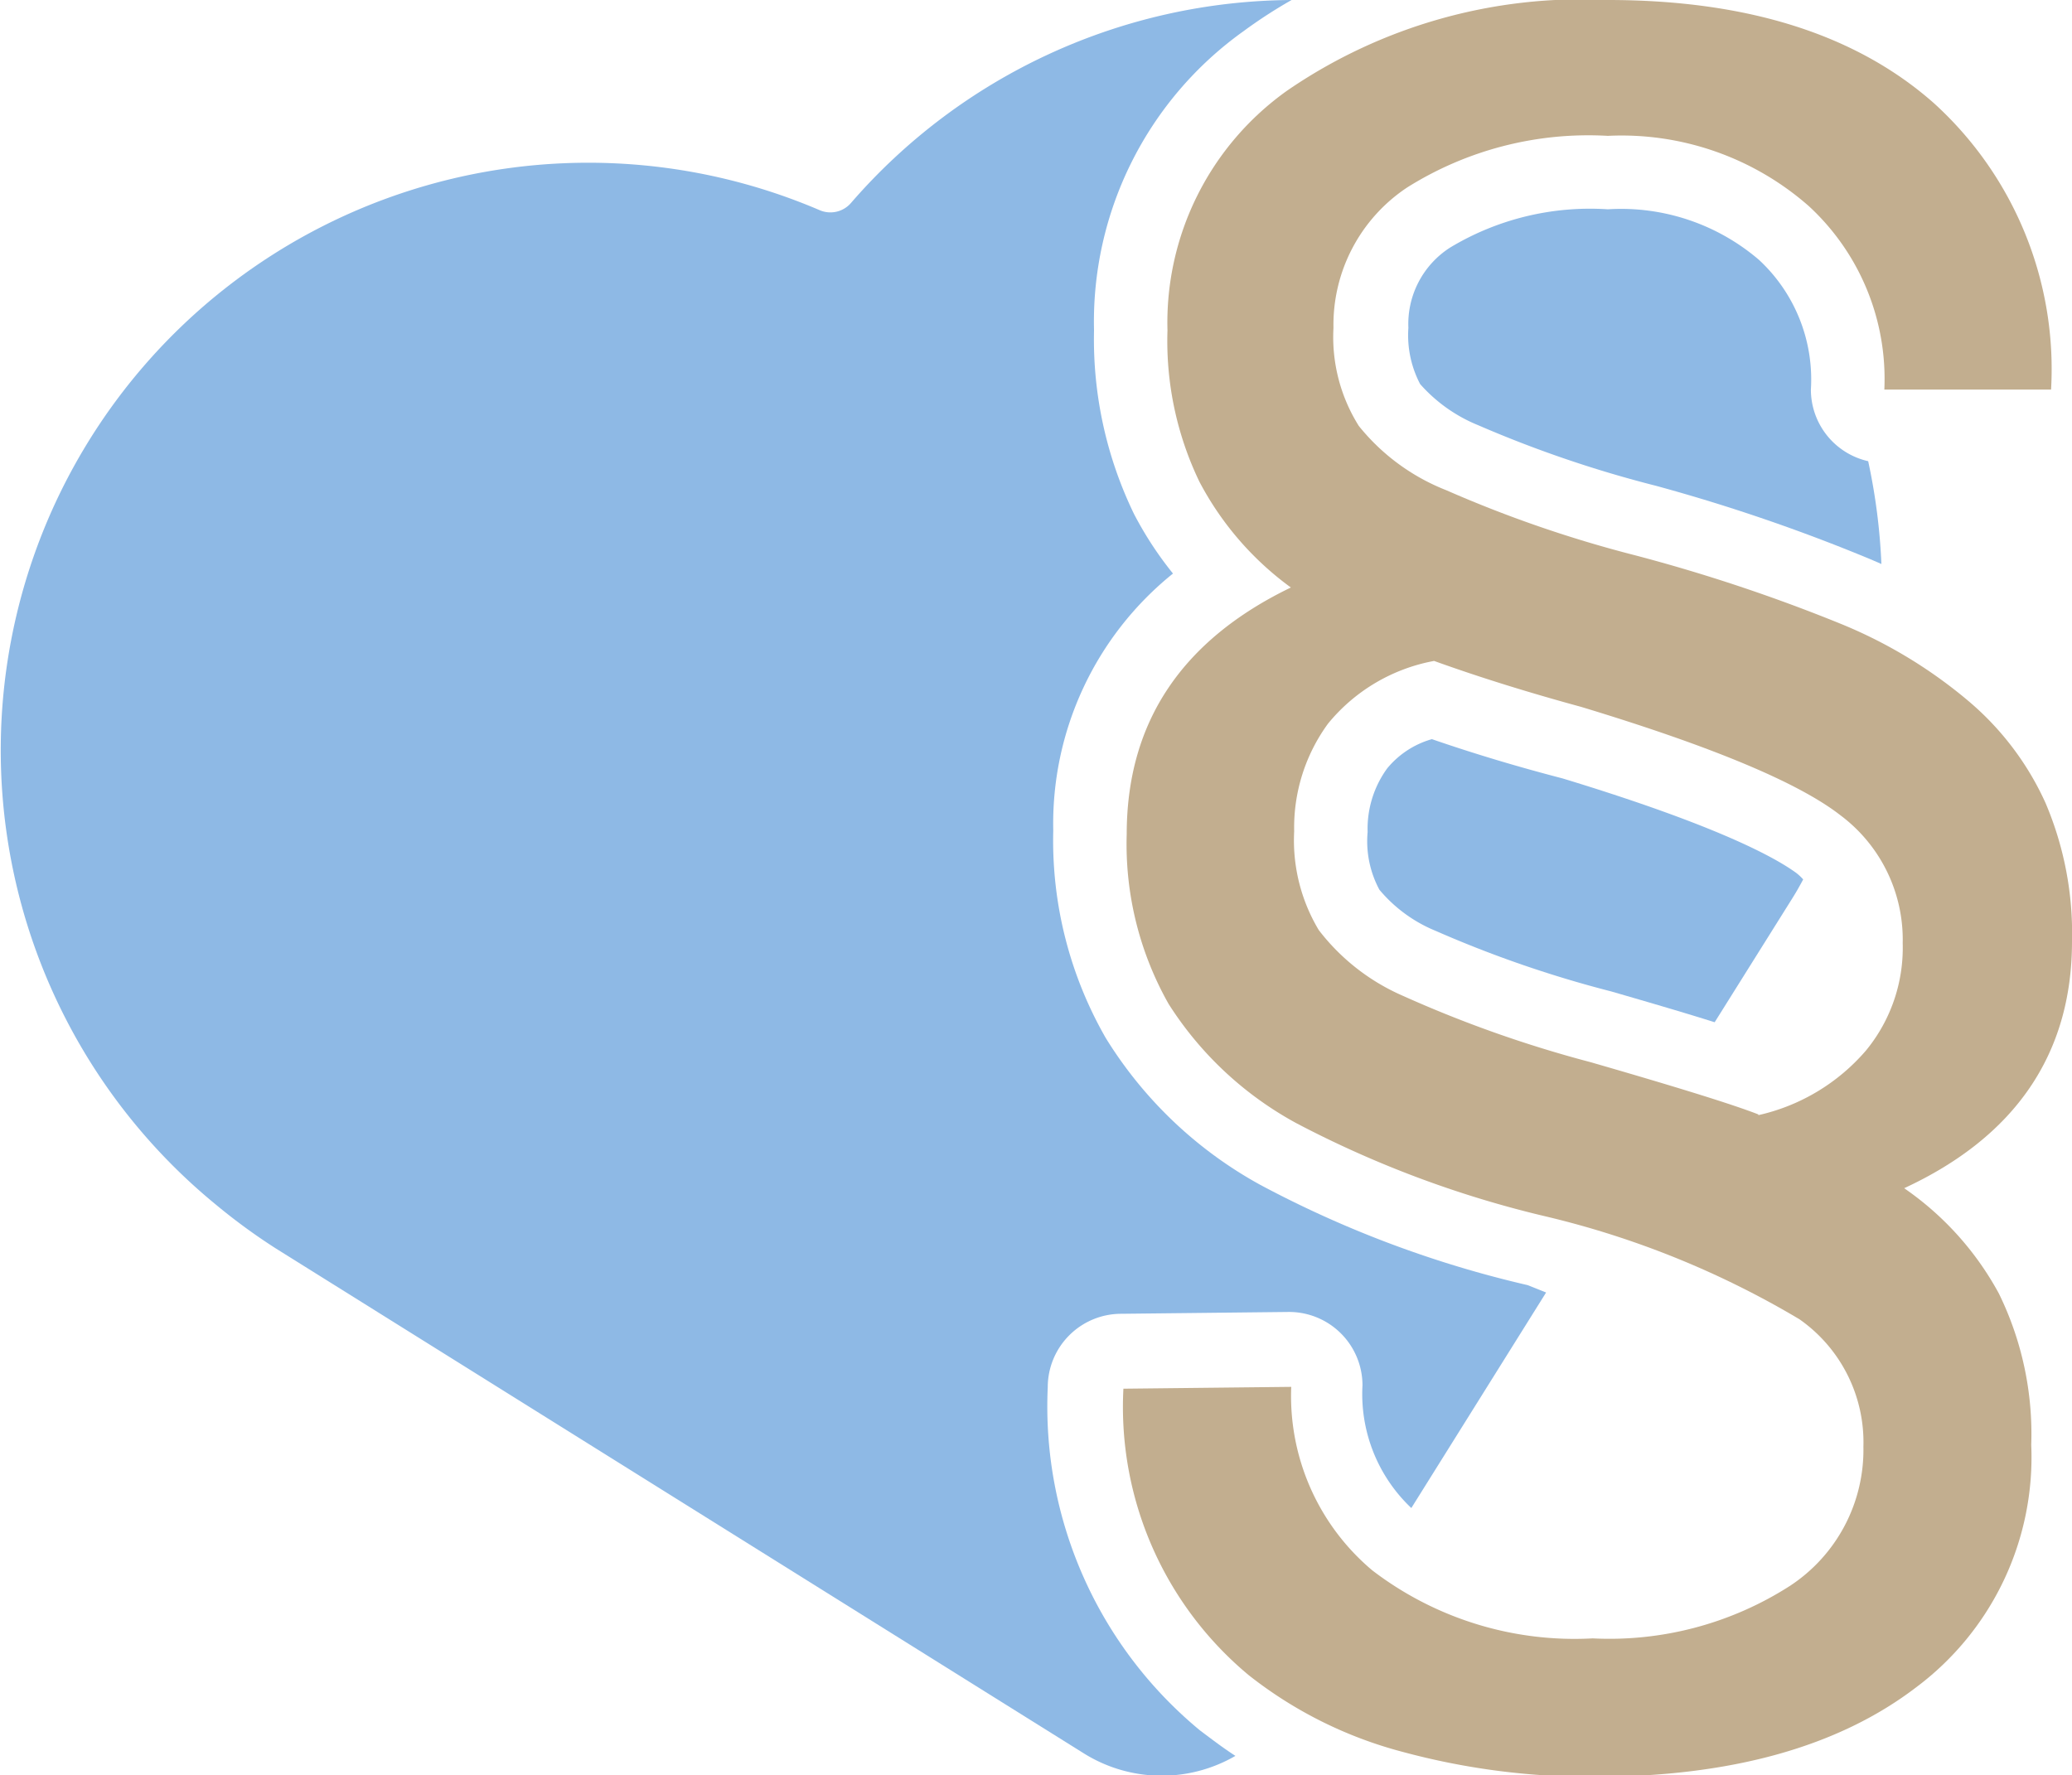
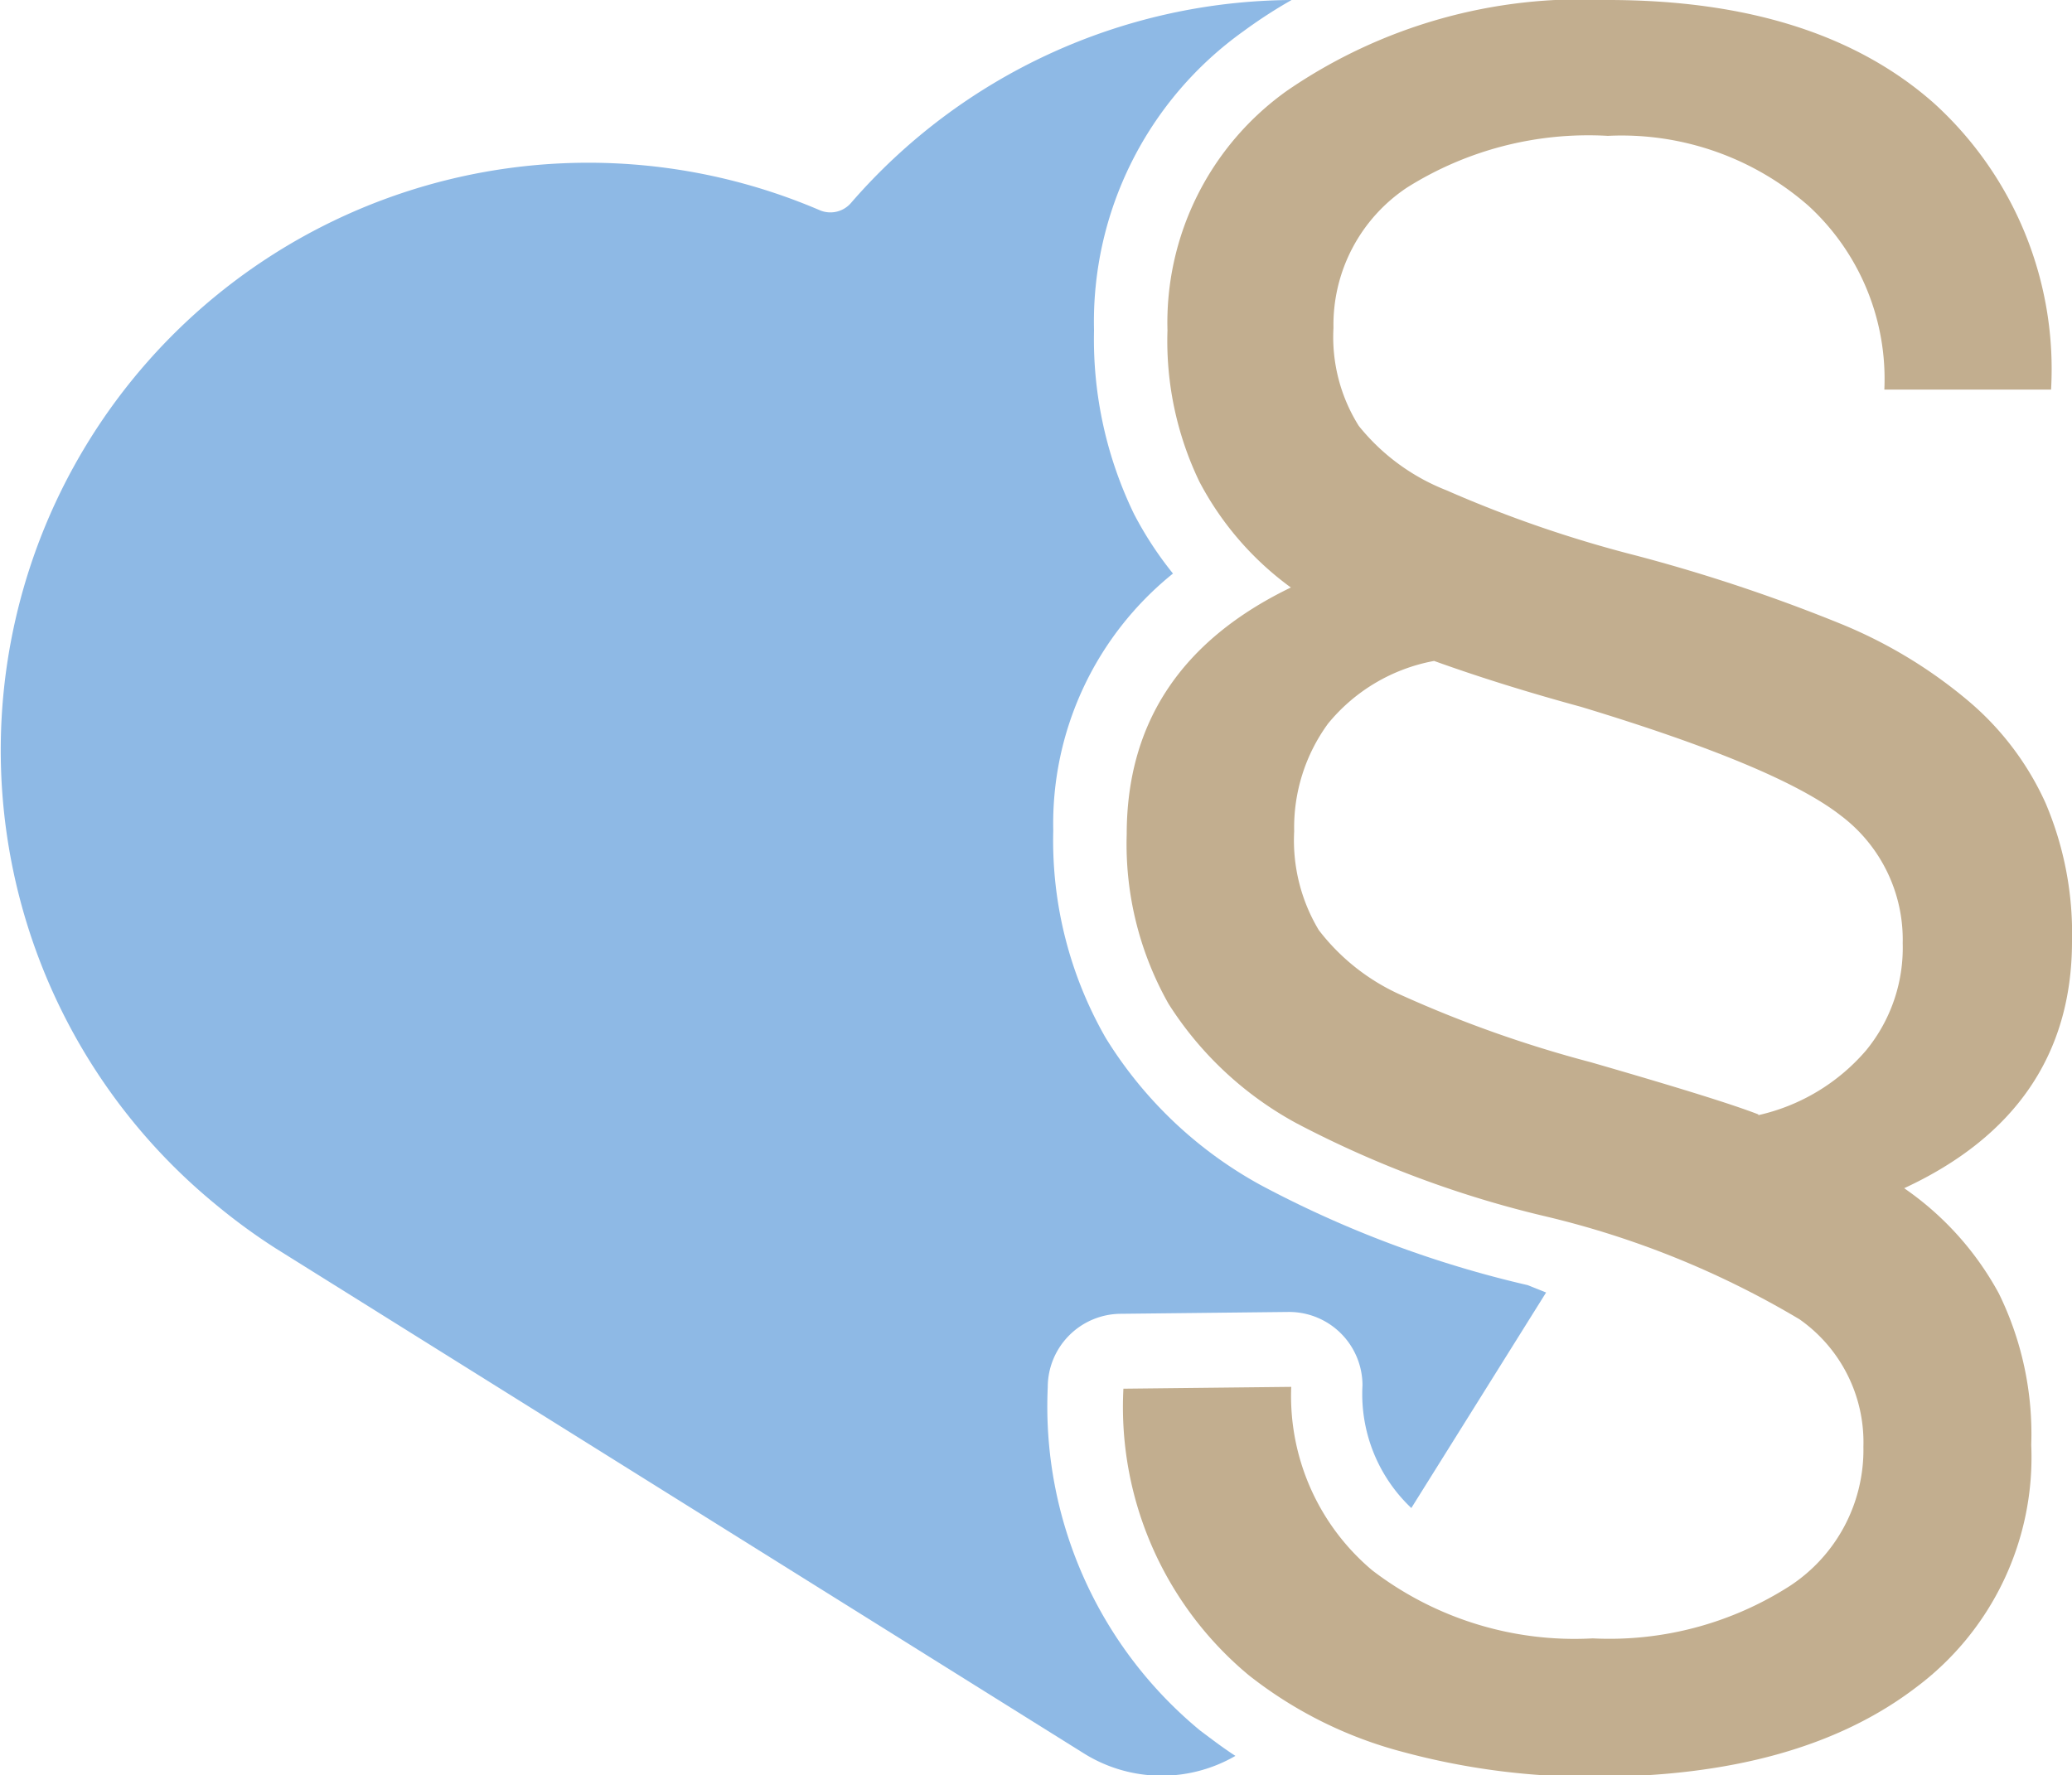
<svg xmlns="http://www.w3.org/2000/svg" viewBox="0 0 56.42 48.35">
  <defs>
    <style>.cls-1{fill:#8eb9e5;}.cls-2{fill:#c2ae8f;}</style>
  </defs>
  <g id="Ebene_2" data-name="Ebene 2">
    <g id="Ebene_1-2" data-name="Ebene 1">
-       <path class="cls-1" d="M42.55,21.2c-1.27-.33-2.46-.69-3.56-1.07a2.44,2.44,0,0,0-1.22.8,2.8,2.8,0,0,0-.53,1.73,2.79,2.79,0,0,0,.32,1.57,3.94,3.94,0,0,0,1.53,1.12A31.15,31.15,0,0,0,43.87,27c1.14.33,2.06.6,2.82.84l2.13-3.4c.1-.16.19-.32.28-.49a1.45,1.45,0,0,0-.18-.17C48.39,23.39,46.86,22.51,42.55,21.2Z" />
      <path class="cls-1" d="M32.68,47.13a11.44,11.44,0,0,1-4.15-9.35,2,2,0,0,1,2-2l4.57-.05h0a2,2,0,0,1,2,2,4.27,4.27,0,0,0,1.33,3.34L42.1,35.2,41.6,35a29.56,29.56,0,0,1-7.28-2.73,11.37,11.37,0,0,1-4.21-4,10.8,10.8,0,0,1-1.43-5.65,8.74,8.74,0,0,1,3.26-7A9.69,9.69,0,0,1,30.88,14a10.9,10.9,0,0,1-1.09-5A9.72,9.72,0,0,1,33.86.85,13.32,13.32,0,0,1,35.17,0a16,16,0,0,0-12,5.53.74.74,0,0,1-.86.19A16,16,0,0,0,5.87,32.8,16.35,16.35,0,0,0,7.51,34l22,13.75a4,4,0,0,0,4.13.07C33.3,47.6,33,47.37,32.68,47.13Z" />
-       <path class="cls-1" d="M39.49,6.74a2.47,2.47,0,0,0-1.14,2.19,2.86,2.86,0,0,0,.32,1.53,4.23,4.23,0,0,0,1.58,1.12,32,32,0,0,0,4.84,1.65,48.39,48.39,0,0,1,5.84,2l.3.13a16.51,16.51,0,0,0-.36-2.8,2,2,0,0,1-1.56-1.95A4.44,4.44,0,0,0,47.9,7.08,5.77,5.77,0,0,0,43.78,5.7,7.38,7.38,0,0,0,39.49,6.74Z" />
      <path class="cls-2" d="M55.31,39.35a8.69,8.69,0,0,0-.88-4.12,8.26,8.26,0,0,0-2.58-2.87c3-1.39,4.57-3.63,4.57-6.72a9.06,9.06,0,0,0-.72-3.77,7.88,7.88,0,0,0-2.09-2.77A13,13,0,0,0,50.15,17a45.8,45.8,0,0,0-5.6-1.87,33.45,33.45,0,0,1-5.17-1.78A5.75,5.75,0,0,1,37,11.6a4.55,4.55,0,0,1-.69-2.67,4.49,4.49,0,0,1,2-3.82A9.27,9.27,0,0,1,43.78,3.7a7.72,7.72,0,0,1,5.47,1.91,6.4,6.4,0,0,1,2.06,5h4.54a9.78,9.78,0,0,0-3.19-7.8Q49.48,0,43.78,0a14.16,14.16,0,0,0-8.72,2.46A7.75,7.75,0,0,0,31.79,9a8.84,8.84,0,0,0,.87,4.12A8.39,8.39,0,0,0,35.15,16q-4.47,2.16-4.47,6.72a8.84,8.84,0,0,0,1.14,4.62,9.48,9.48,0,0,0,3.5,3.26,28.81,28.81,0,0,0,6.82,2.54A24.56,24.56,0,0,1,49,35.93a4.09,4.09,0,0,1,1.74,3.47,4.43,4.43,0,0,1-2,3.79,9.1,9.1,0,0,1-5.37,1.43,9.06,9.06,0,0,1-6-1.85,6.2,6.2,0,0,1-2.21-5l-4.57.05a9.5,9.5,0,0,0,3.41,7.8,11.46,11.46,0,0,0,4.19,2.09,19.63,19.63,0,0,0,5.21.68q5.59,0,8.78-2.44A7.82,7.82,0,0,0,55.31,39.35Zm-7.43-9c-.72-.28-2.24-.75-4.56-1.42a32.92,32.92,0,0,1-5.12-1.81,5.8,5.8,0,0,1-2.29-1.79,4.75,4.75,0,0,1-.67-2.69,4.8,4.8,0,0,1,.92-2.93A4.87,4.87,0,0,1,39.05,18c1.22.44,2.57.86,4,1.25q5.35,1.62,7.06,2.95a4.23,4.23,0,0,1,1.7,3.49,4.4,4.4,0,0,1-1,2.92A5.43,5.43,0,0,1,47.88,30.37Z" />
    </g>
  </g>
</svg>